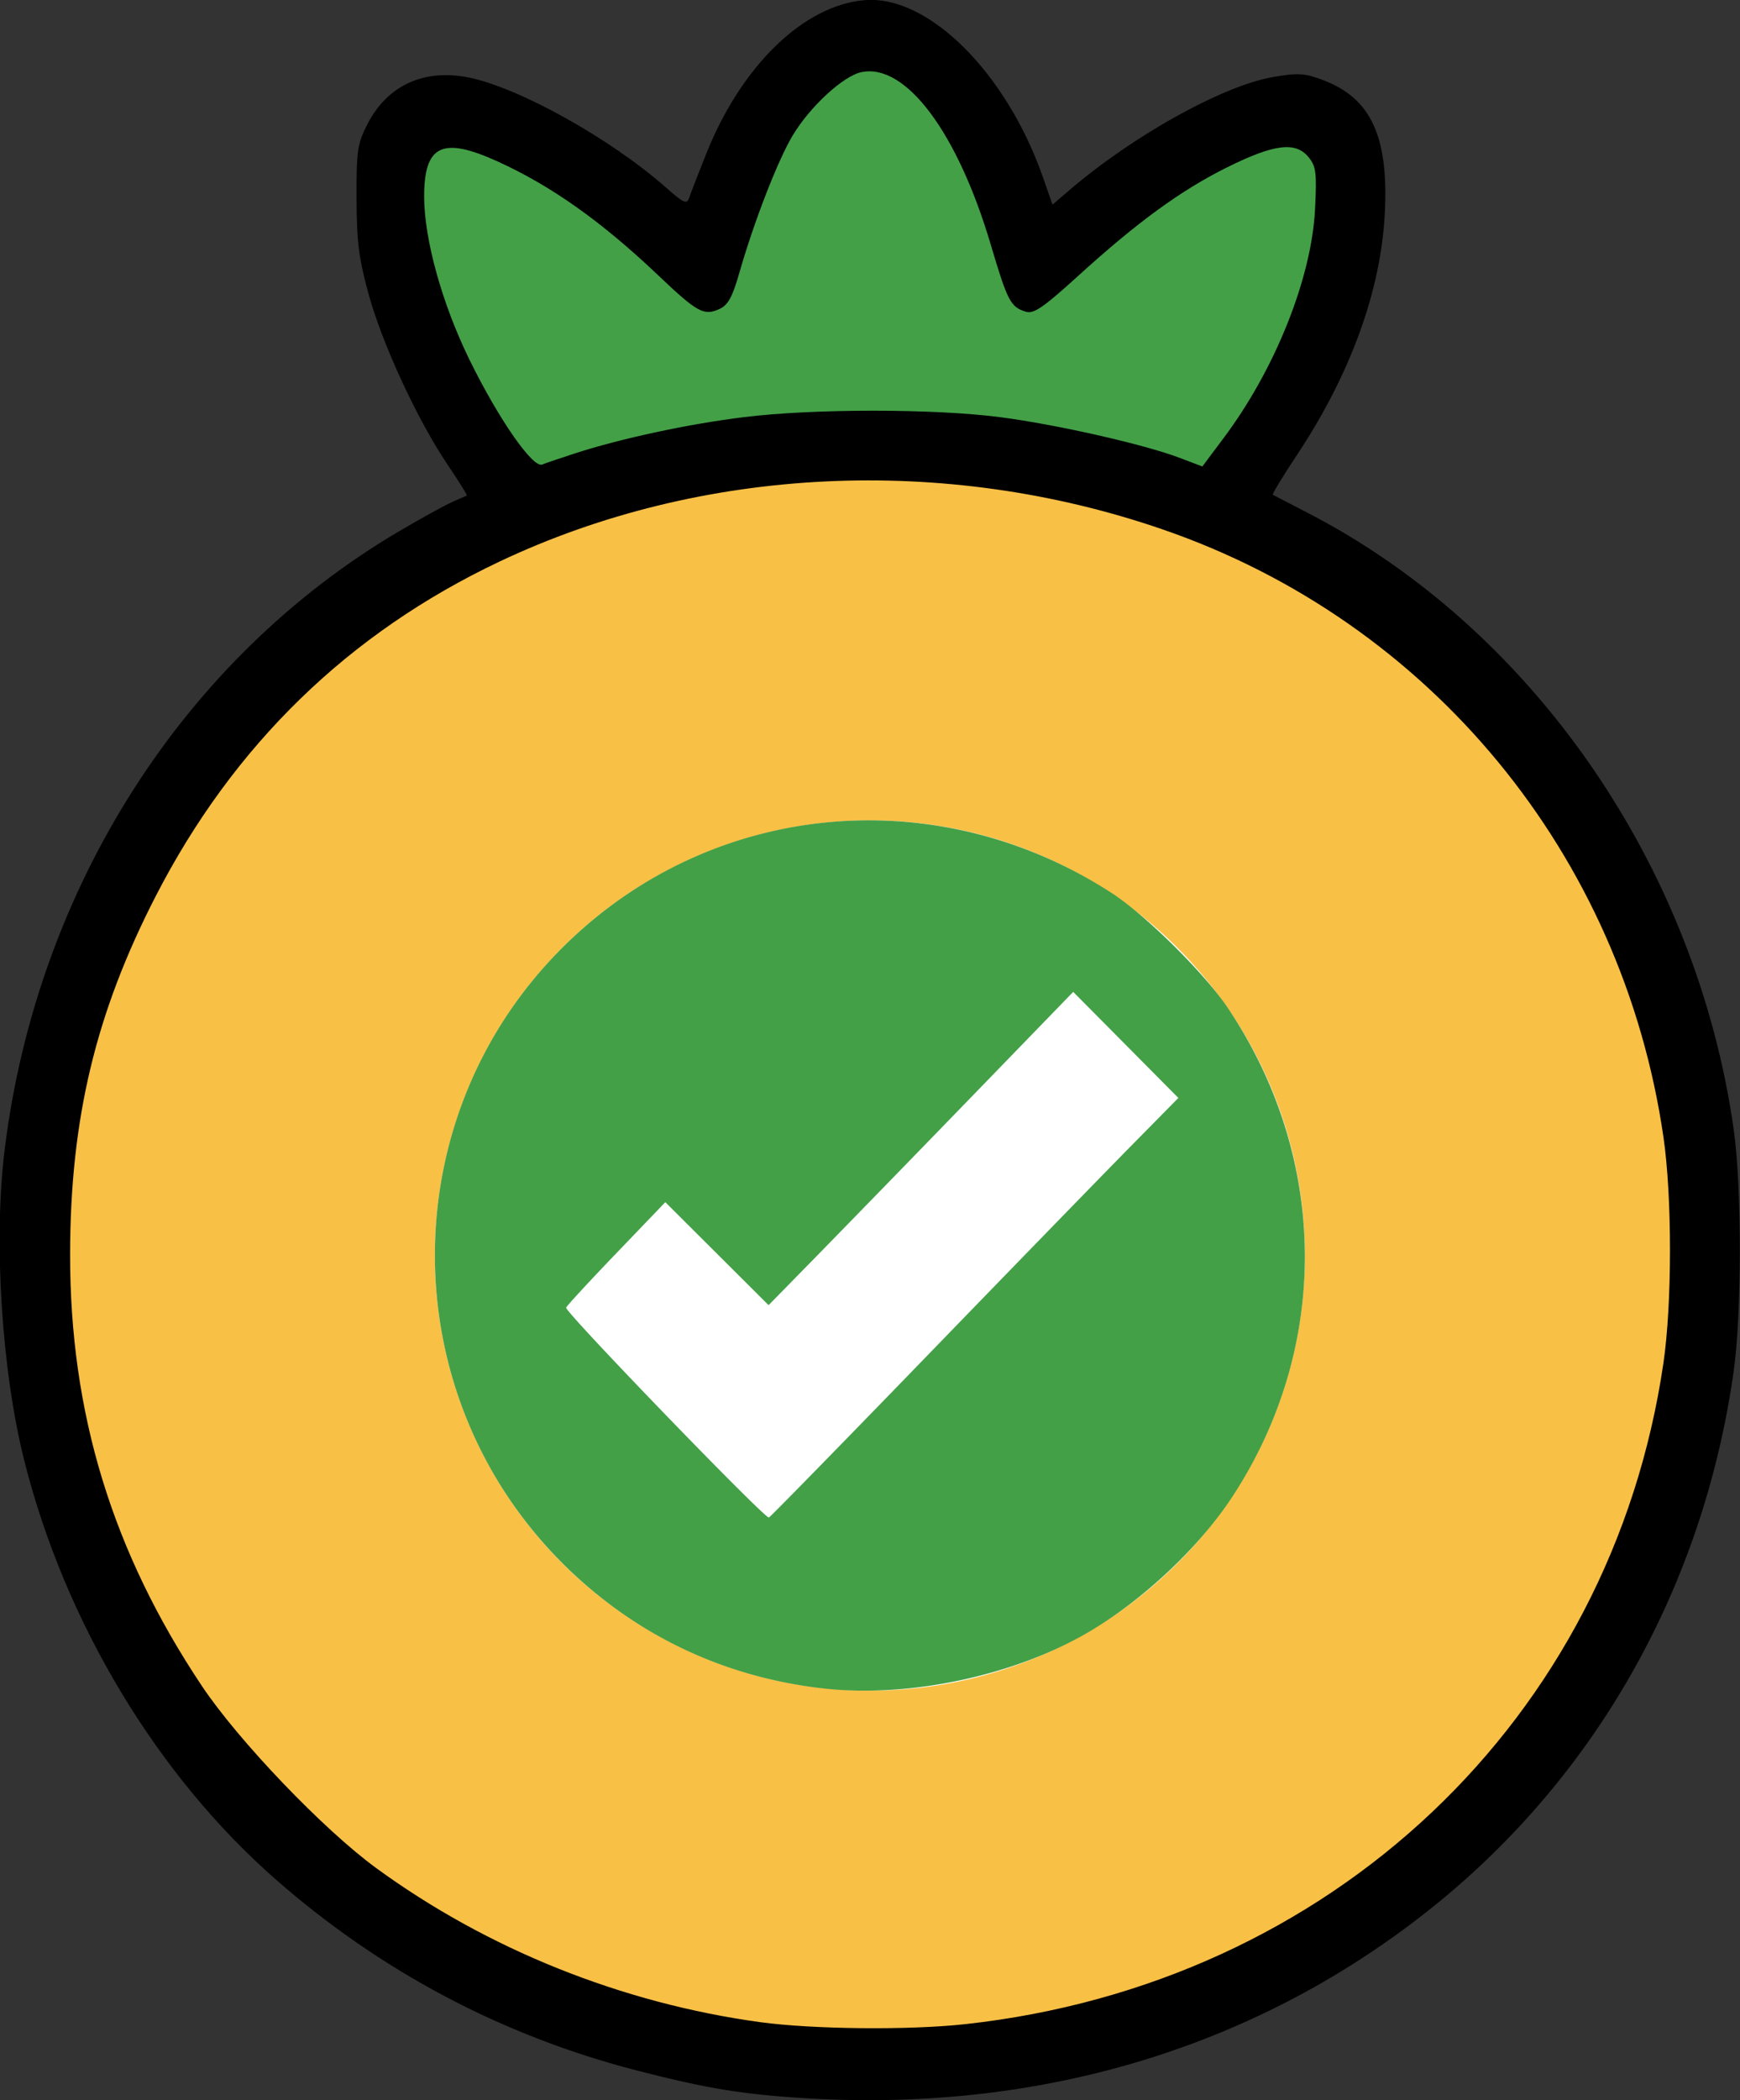
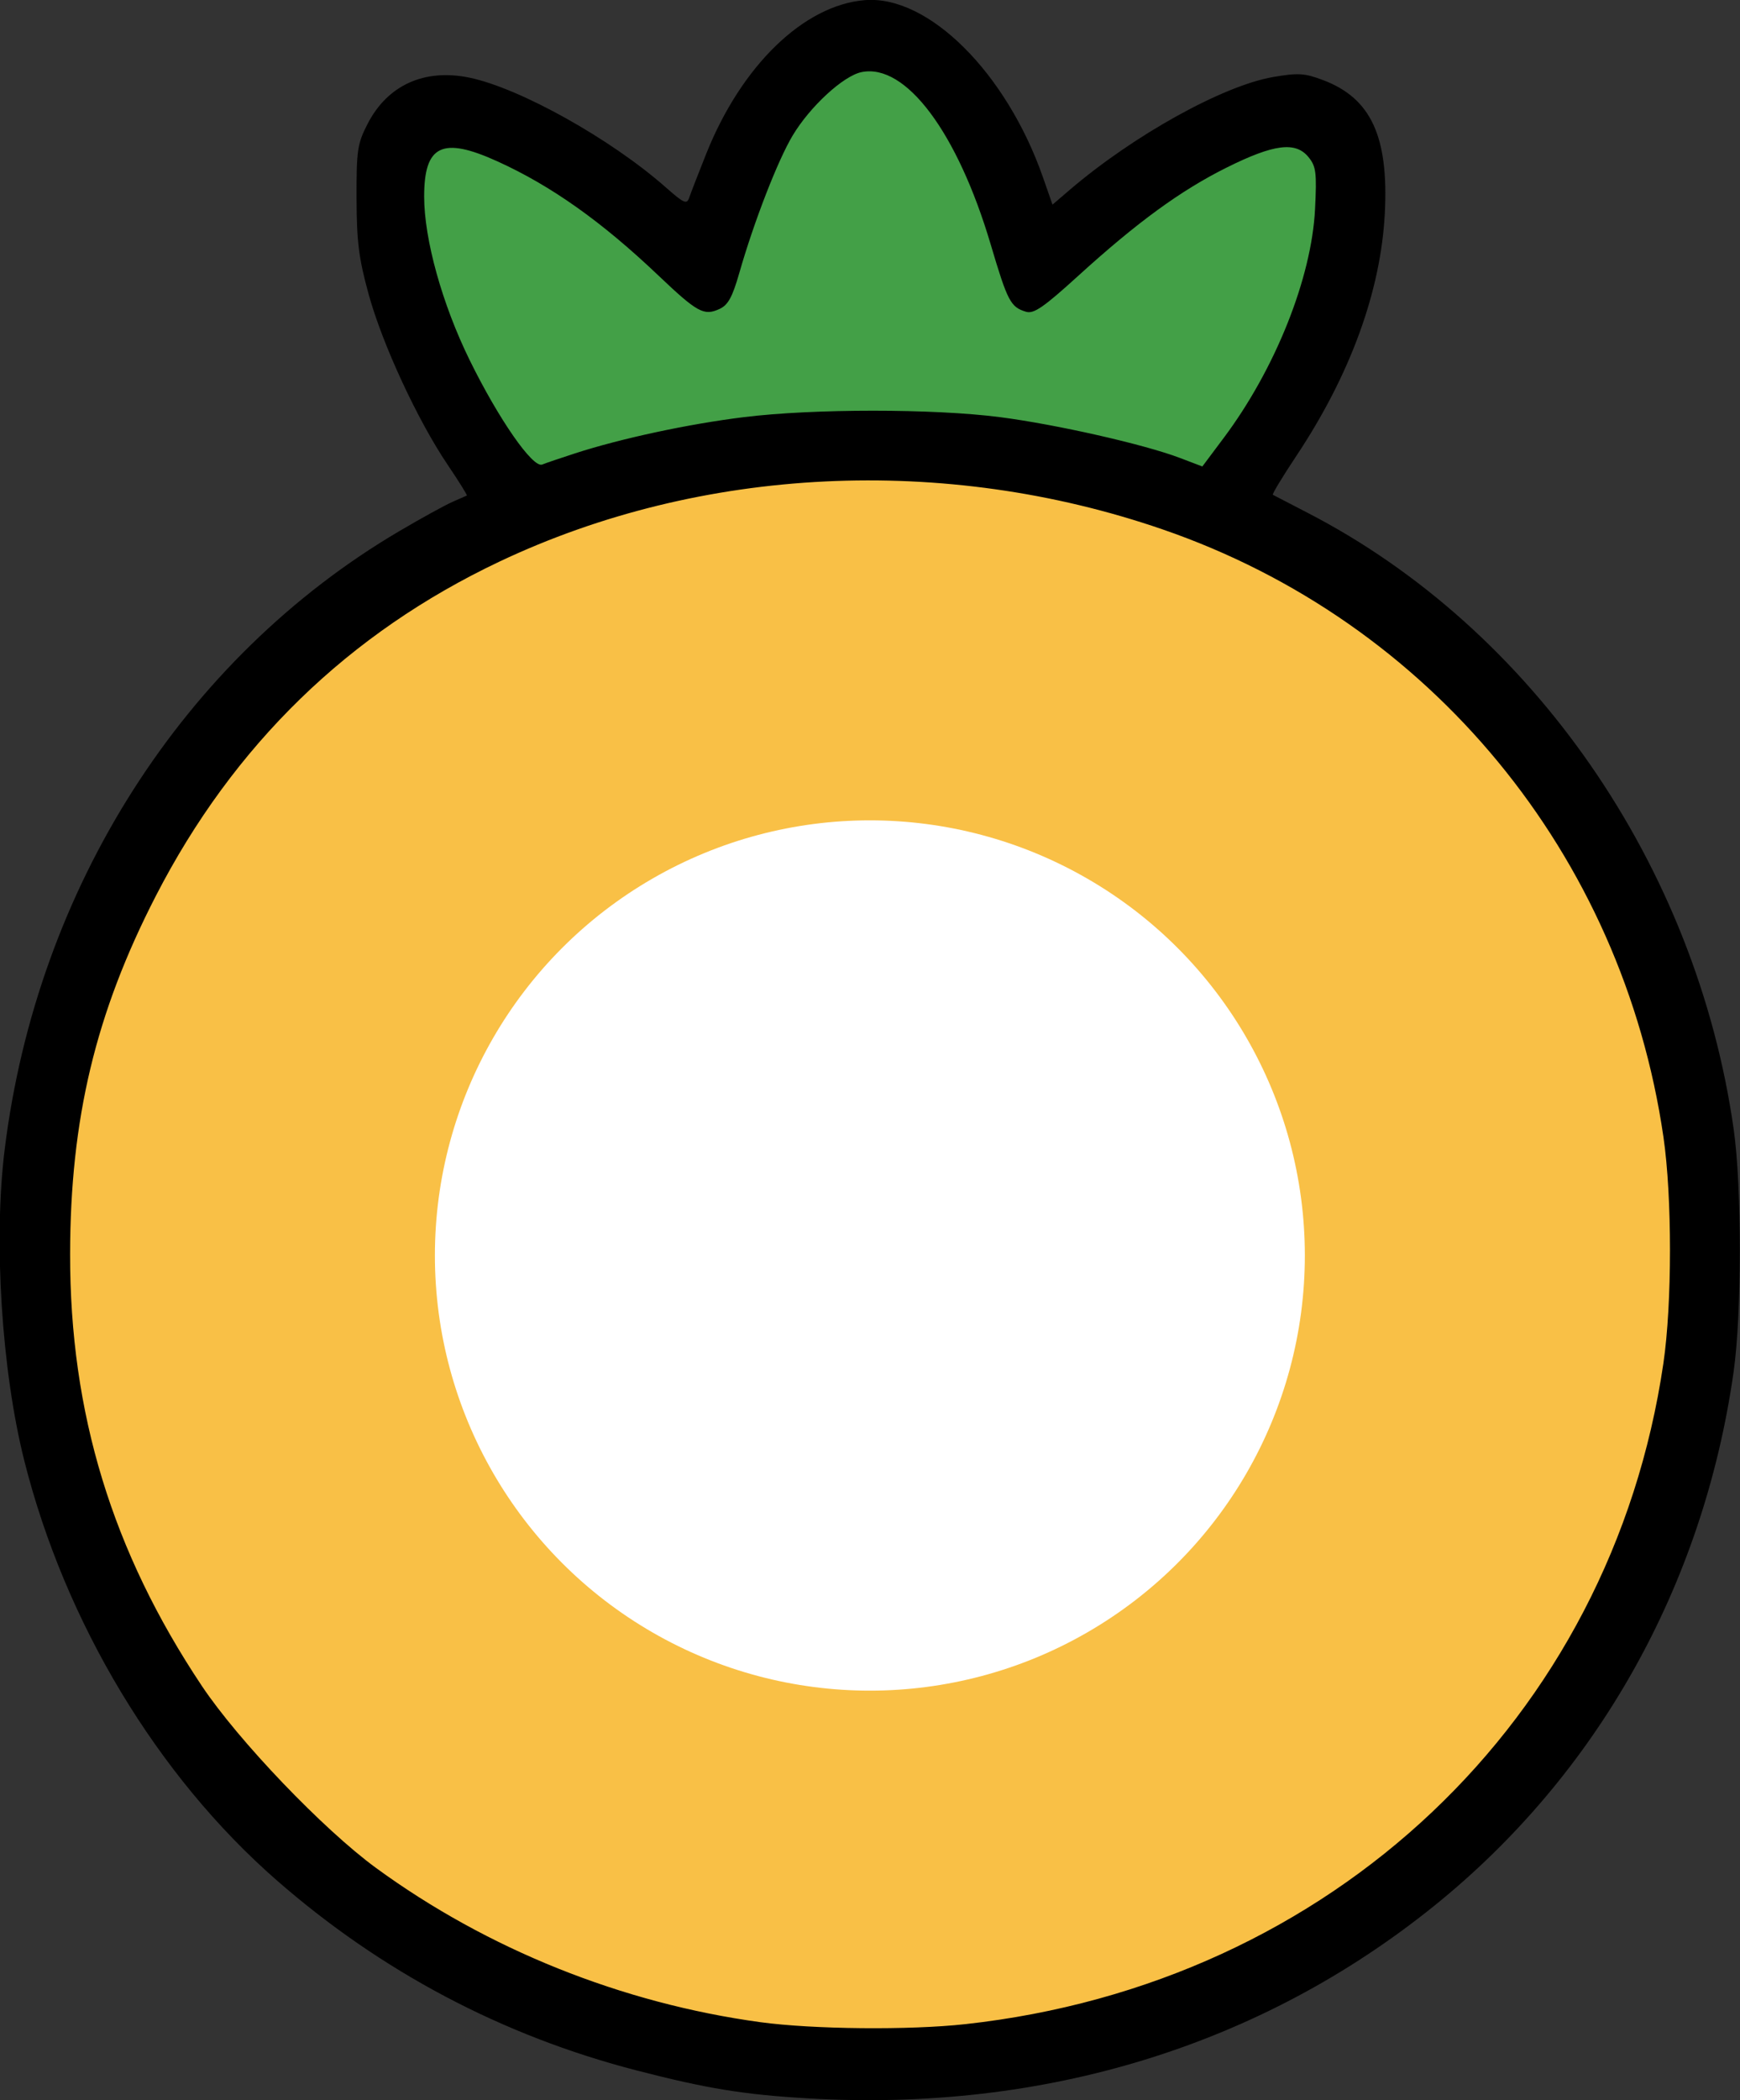
<svg xmlns="http://www.w3.org/2000/svg" xml:space="preserve" width="512" height="617.685" viewBox="0 0 135.467 163.429">
  <rect x="0" y="0" width="135.467" height="163.429" fill="#333333" stroke="none" />
  <g transform="matrix(.569 0 0 .569 118.973 -110.626)">
    <g transform="matrix(2.261 0 0 2.261 -330.095 -502.08)">
      <circle cx="106.151" cy="383.967" r="48.748" style="fill:#f9c046;fill-opacity:1;stroke:none;stroke-width:.052" />
      <path d="M84.56 339.006s-12.138-18.394-5.858-23.432c5.085-4.078 17.49 8.745 17.49 8.745 1.536-7.92 5.336-14.237 10.612-14.773 0 0 5.647.148 9.085 14.858.286 1.226 13.81-13.528 18.763-8.745 4.31 4.162-6.623 23.432-6.623 23.432-13.828-5.865-28.281-6.217-43.468-.085" style="fill:#43a047;fill-opacity:1;stroke:none;stroke-width:.05" />
      <path d="M102.447 434.985c-3.909-.227-6.15-.592-10.428-1.698-8.104-2.096-15.435-5.97-21.761-11.5-7.221-6.31-12.801-15.583-15.268-25.37-1.376-5.461-1.873-13.318-1.19-18.83 1.959-15.827 10.84-29.735 23.887-37.411 1.334-.785 2.783-1.581 3.22-1.77.436-.188.824-.359.863-.38.038-.02-.486-.86-1.164-1.865-1.814-2.684-3.943-7.276-4.774-10.293-.603-2.192-.73-3.191-.737-5.827-.008-2.903.05-3.296.668-4.498 1.205-2.344 3.436-3.357 6.157-2.797 3.052.63 8.567 3.708 11.885 6.635 1.104.974 1.276 1.05 1.422.623.091-.267.55-1.452 1.021-2.633 2.126-5.34 5.905-9.006 9.597-9.312 3.844-.32 8.575 4.382 10.79 10.72l.576 1.649 1.03-.882c3.862-3.306 9.293-6.319 12.328-6.838 1.512-.26 1.9-.235 3.023.19 2.896 1.094 3.969 3.415 3.729 8.065-.243 4.699-2.09 9.763-5.352 14.663-.84 1.262-1.48 2.322-1.424 2.354s.996.52 2.087 1.082c13.623 7.024 23.535 21.35 25.801 37.292.5 3.519.497 11.16-.007 14.703-1.836 12.918-8.248 24.336-18.139 32.298-10.49 8.444-23.552 12.459-37.84 11.63zm9.492-4.492c22.156-2.434 39.08-18.448 42.24-39.968.531-3.611.533-10.058.005-13.69-2.486-17.096-14.109-31.188-30.324-36.766-13.194-4.54-27.902-3.826-40.1 1.945-9.144 4.326-16.116 11.104-20.813 20.235-3.642 7.078-5.175 13.484-5.187 21.662-.013 9.61 2.546 17.995 7.971 26.12 2.216 3.318 7.353 8.684 10.545 11.015 6.734 4.918 14.88 8.185 23.259 9.329 3.175.433 9.03.49 12.404.118m-23.624-95.018c2.8-.905 6.852-1.775 10.21-2.19 4.191-.52 11.495-.52 15.507-.001 3.405.44 8.721 1.644 10.882 2.465l1.365.519 1.3-1.736c3.112-4.155 5.31-9.662 5.52-13.823.11-2.217.064-2.589-.394-3.153-.78-.96-2.096-.793-4.953.63-2.785 1.387-5.422 3.31-9.006 6.57-2.07 1.882-2.668 2.293-3.133 2.154-.939-.28-1.119-.623-2.142-4.074-2.014-6.787-5.139-10.959-7.808-10.425-1.102.22-3.118 2.073-4.176 3.837-.902 1.505-2.344 5.218-3.231 8.319-.42 1.466-.68 1.938-1.2 2.175-.944.43-1.335.215-3.714-2.045-3.42-3.25-6.482-5.418-9.726-6.888-3.333-1.512-4.43-.984-4.43 2.131 0 2.59 1.093 6.513 2.755 9.897 1.754 3.57 3.822 6.545 4.39 6.314.218-.09 1.11-.393 1.984-.675z" style="fill:#000" />
    </g>
    <ellipse cx="-90.069" cy="366.137" rx="59.517" ry="59.516" style="fill:#fff;fill-opacity:1;stroke:none;stroke-width:2.261;stroke-opacity:1" />
-     <path d="M-96.585 425.334c-13.041-1.5-24.712-6.89-34.187-15.788-25.069-23.542-25.087-63.28-.04-86.8 20.185-18.956 50.358-21.46 73.91-6.132 4.596 2.991 12.647 10.962 15.792 15.635 13.869 20.61 14.089 46.474.57 66.983-4.418 6.7-11.793 13.695-19.095 18.108-10.252 6.195-24.949 9.375-36.95 7.994m14.463-45.604c11.776-12.158 24.303-25.039 27.838-28.624l6.426-6.518-7.195-7.252-7.195-7.253-14.45 14.905a7708 7708 0 0 1-20.84 21.422l-6.39 6.518-7.064-7.041-7.065-7.042-6.696 6.974c-3.683 3.835-6.779 7.186-6.88 7.448-.21.546 27.213 28.92 27.747 28.709.194-.077 9.987-10.088 21.764-22.246" style="fill:#43a047;fill-opacity:1;stroke-width:2.142" />
  </g>
</svg>